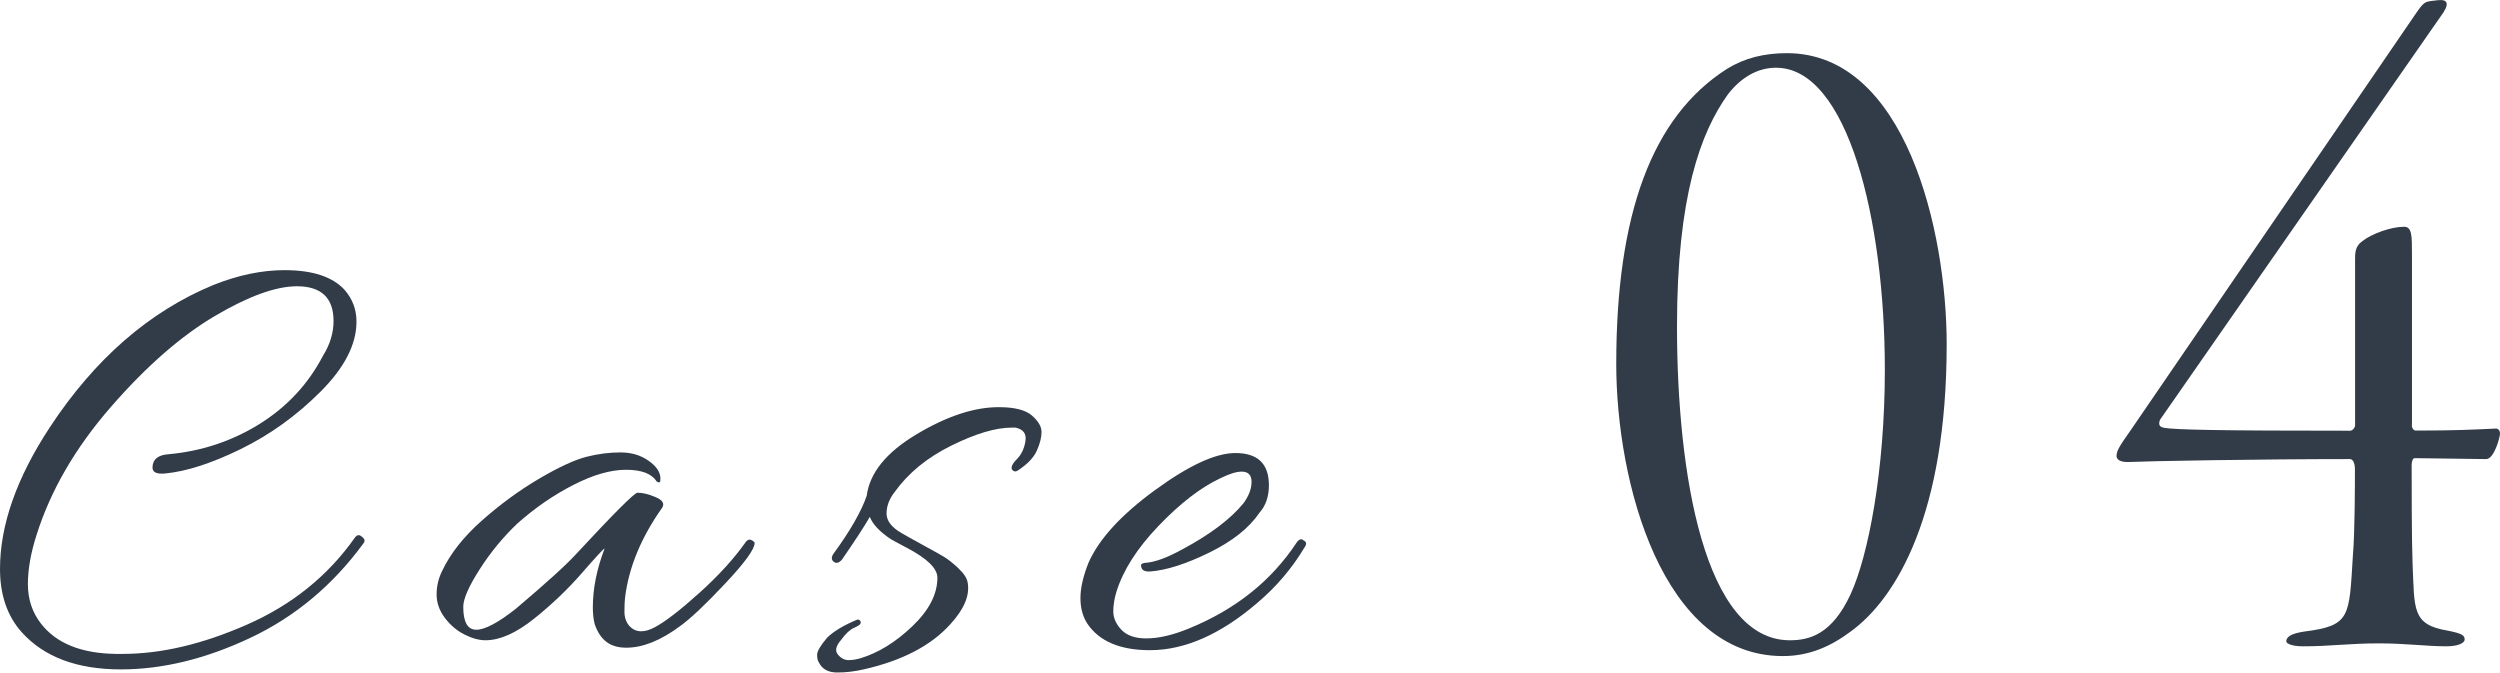
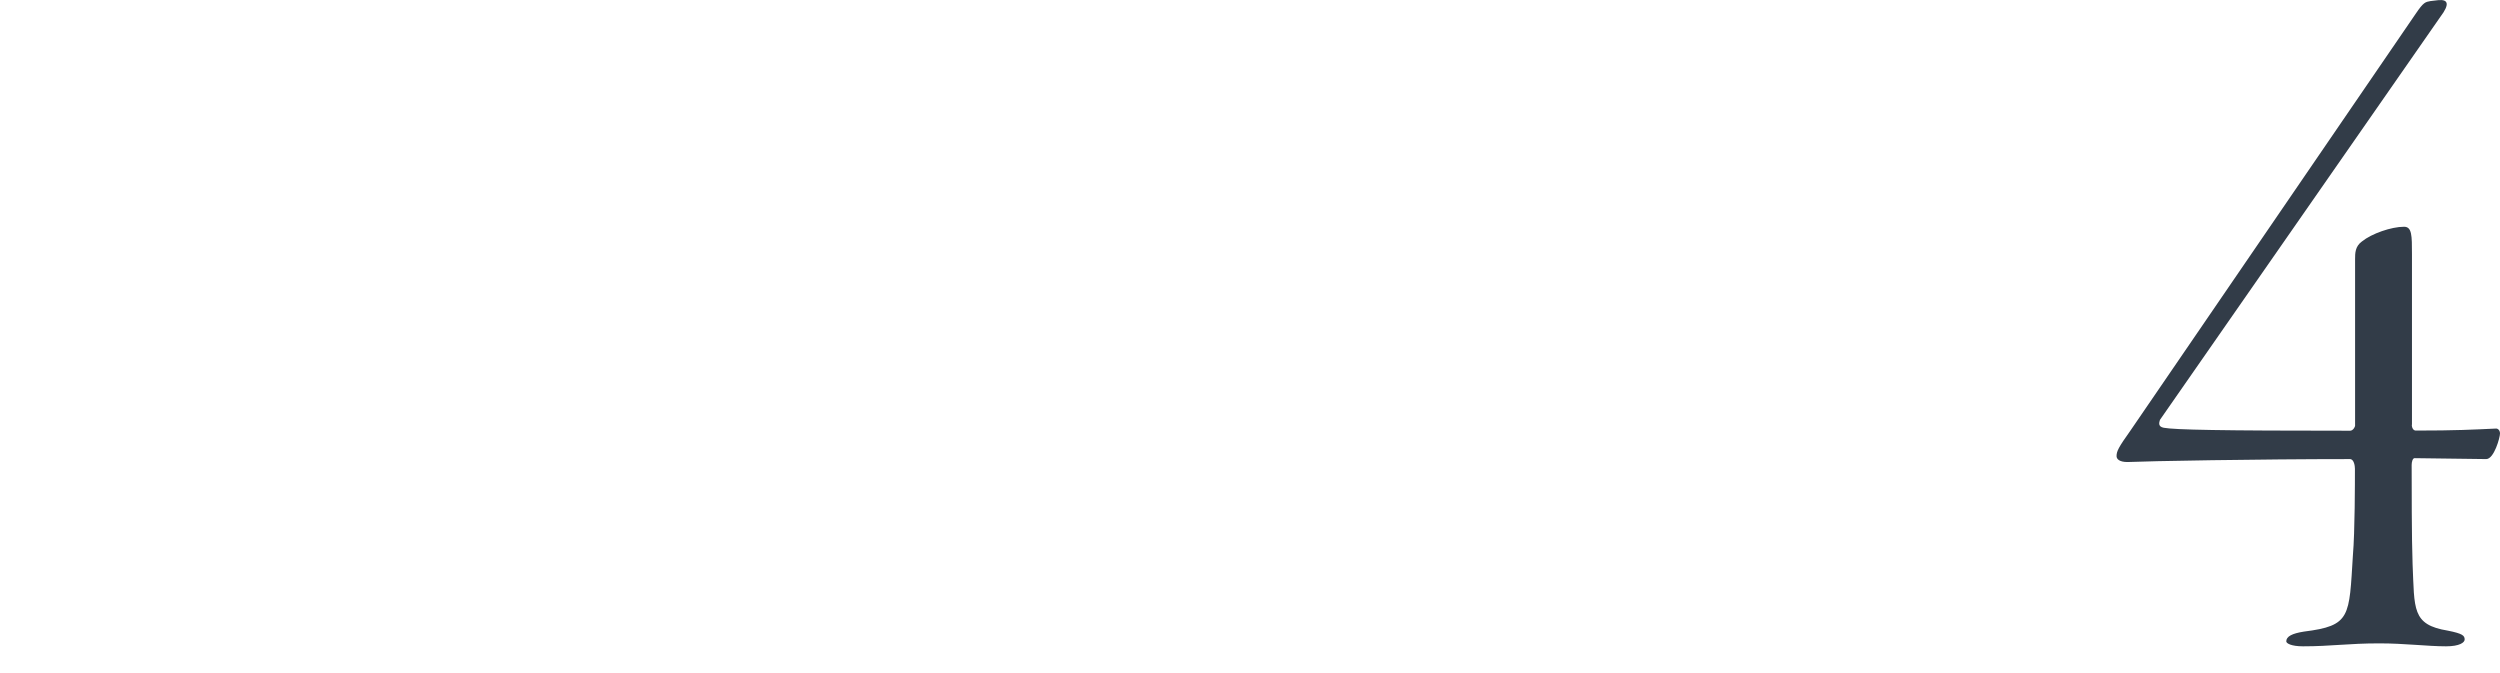
<svg xmlns="http://www.w3.org/2000/svg" id="_レイヤー_2" viewBox="0 0 161.3 43.39">
  <defs>
    <style>.cls-1{fill:none;}.cls-2{fill:#323c48;}</style>
  </defs>
  <g id="design">
-     <path class="cls-2" d="M21.52,20.71c0-1.49-.79-2.24-2.36-2.24-1.36,0-3.13.64-5.3,1.92-2.17,1.28-4.41,3.23-6.7,5.86-2.29,2.63-3.89,5.38-4.8,8.26-.37,1.15-.56,2.21-.56,3.18s.28,1.82.84,2.54c.99,1.28,2.6,1.93,4.84,1.96h.44c2.48,0,5.16-.63,8.04-1.9,2.88-1.27,5.19-3.13,6.92-5.58.13-.19.27-.23.42-.12.15.11.22.2.22.28s-.03.15-.08.2c-1.97,2.69-4.4,4.72-7.28,6.08s-5.67,2.04-8.36,2.04c-2.83,0-4.96-.8-6.4-2.4-.93-1.04-1.4-2.4-1.4-4.08,0-2.83,1.07-5.87,3.2-9.12,2.91-4.43,6.43-7.49,10.56-9.2,1.6-.64,3.13-.96,4.6-.96,1.81,0,3.11.43,3.88,1.28.51.59.76,1.27.76,2.04,0,1.47-.77,2.97-2.32,4.52-1.55,1.55-3.26,2.78-5.14,3.7-1.88.92-3.51,1.45-4.9,1.58-.56.05-.83-.09-.8-.44.03-.48.36-.75,1-.8,2.13-.19,4.09-.83,5.88-1.94,1.79-1.11,3.16-2.58,4.12-4.42.45-.72.68-1.47.68-2.24Z" />
-     <path class="cls-2" d="M31.33,41.31c-.43,0-.89-.13-1.38-.38-.49-.25-.91-.61-1.26-1.08-.35-.47-.52-.97-.52-1.5s.12-1.04.36-1.52c.53-1.12,1.39-2.21,2.58-3.26,1.19-1.05,2.42-1.95,3.7-2.7,1.28-.75,2.29-1.21,3.04-1.4.75-.19,1.47-.28,2.18-.28s1.31.18,1.82.54c.51.36.76.74.76,1.14,0,.13-.01.21-.04.24-.03.03-.09.01-.2-.04-.32-.51-.98-.76-1.98-.76s-2.13.33-3.4.98-2.46,1.47-3.58,2.46c-.93.88-1.75,1.87-2.46,2.98-.71,1.11-1.06,1.91-1.06,2.42,0,.99.28,1.48.84,1.48s1.41-.45,2.56-1.36c1.89-1.6,3.19-2.77,3.88-3.52,2.45-2.64,3.77-3.96,3.96-3.96.32,0,.71.09,1.16.28.45.19.6.41.44.68-1.36,1.92-2.16,3.85-2.4,5.8-.03.24-.04.55-.04.92s.11.68.32.92c.4.43.95.45,1.64.08.69-.37,1.66-1.12,2.9-2.24,1.24-1.12,2.23-2.21,2.98-3.28.11-.13.23-.17.36-.1.13.07.2.13.2.18,0,.4-.63,1.27-1.9,2.62-1.27,1.35-2.23,2.26-2.9,2.74-1.25.93-2.41,1.4-3.48,1.4s-1.69-.51-2.04-1.52c-.08-.32-.12-.68-.12-1.08,0-1.2.25-2.47.76-3.8-.11.05-.6.59-1.48,1.6-.88,1.01-1.9,1.99-3.06,2.92-1.16.93-2.21,1.4-3.14,1.4Z" />
-     <path class="cls-2" d="M54.28,41.27c-.35.4-.42.72-.22.96.2.24.43.36.68.36s.51-.04.78-.12c1.15-.35,2.26-1.03,3.34-2.06,1.08-1.03,1.62-2.07,1.62-3.14,0-.59-.65-1.23-1.96-1.92-.61-.32-.96-.51-1.04-.56-.72-.48-1.17-.96-1.36-1.44-.37.64-.97,1.56-1.8,2.76-.19.21-.36.26-.52.14s-.17-.29-.04-.5c1.09-1.49,1.81-2.75,2.16-3.76.19-1.47,1.25-2.79,3.2-3.96,1.95-1.17,3.72-1.76,5.32-1.76,1.01,0,1.73.18,2.14.54.41.36.62.71.62,1.06s-.1.75-.3,1.2c-.2.45-.61.88-1.22,1.28-.16.11-.29.08-.4-.08-.05-.16.06-.38.34-.66.28-.28.46-.66.54-1.14.08-.48-.13-.77-.64-.88h-.24c-1.04,0-2.34.39-3.9,1.16s-2.78,1.77-3.66,3c-.35.45-.52.91-.52,1.38s.32.89.96,1.26c.27.16.72.41,1.36.76.64.35,1.09.6,1.36.76.27.16.59.41.96.76.37.35.57.67.6.96.13.8-.24,1.68-1.12,2.64-1.25,1.39-3.12,2.36-5.6,2.92-.56.13-1.13.2-1.7.2s-.97-.21-1.18-.64c-.08-.11-.12-.27-.12-.5s.21-.59.64-1.1c.4-.4,1.04-.79,1.92-1.16.08-.03.15-.01.2.04.05.05.07.12.04.2-.03.08-.17.17-.42.28-.25.11-.53.36-.82.76Z" />
-     <path class="cls-2" d="M79.71,29.23c1.44,0,2.16.69,2.16,2.08,0,.72-.2,1.31-.6,1.76-.67.99-1.75,1.85-3.24,2.58-1.49.73-2.76,1.14-3.8,1.22-.37.03-.57-.08-.6-.32-.03-.11,0-.17.1-.2.09-.03.17-.04.22-.04.61-.05,1.4-.35,2.36-.88,1.79-.96,3.09-1.95,3.92-2.96.35-.48.52-.94.52-1.38s-.21-.66-.64-.66c-.35,0-.81.15-1.4.44-1.25.59-2.57,1.61-3.96,3.06-1.39,1.45-2.29,2.87-2.72,4.26-.13.43-.2.85-.2,1.26s.17.81.52,1.18c.35.37.88.56,1.6.56.8,0,1.72-.21,2.76-.64,3.01-1.23,5.33-3.08,6.96-5.56.16-.21.31-.25.44-.12.11.05.16.12.16.2s-.04.17-.12.28c-.8,1.33-1.81,2.52-3.04,3.56-2.37,2.03-4.68,3.04-6.92,3.04-1.92,0-3.27-.57-4.04-1.72-.29-.45-.44-1-.44-1.64s.17-1.4.52-2.28c.67-1.52,2.09-3.08,4.28-4.68,2.19-1.6,3.92-2.4,5.2-2.4Z" />
-     <path class="cls-2" d="M125.6,22.21c0,10.94-3.23,16.39-6.2,18.54-1.27.95-2.66,1.58-4.37,1.58-7.78,0-10.75-11.2-10.75-18.85,0-9.62,2.28-15.94,7.15-19.04,1.14-.7,2.4-1.01,3.86-1.01,7.65,0,10.31,11.45,10.31,18.79ZM111.49,6.08c-1.77,2.47-3.29,6.58-3.29,14.99,0,9.49,1.77,20.24,7.28,20.24,1.27,0,2.72-.38,3.92-2.97,1.14-2.47,2.21-7.97,2.21-14.49,0-9.68-2.4-19.48-7.02-19.48-1.14,0-2.21.57-3.1,1.71Z" />
    <path class="cls-2" d="M155.61,27.4c0,.25.13.38.25.38,2.59,0,3.67-.06,5.19-.13.13,0,.25.13.25.32,0,.25-.38,1.65-.89,1.65l-4.62-.06c-.13,0-.19.25-.19.44,0,1.14,0,4.87.06,6.39.13,2.91-.06,3.92,2.28,4.3.95.19,1.08.32,1.08.57,0,.19-.32.44-1.2.44-1.2,0-2.66-.19-4.3-.19-2.02,0-3.1.19-4.93.19-.76,0-1.08-.19-1.08-.32,0-.32.38-.51,1.14-.63,3.04-.38,2.91-.95,3.16-4.93.13-1.52.13-4.74.13-5.57,0-.19-.06-.63-.32-.63-5.88,0-13.1.13-14.36.19-.51,0-.7-.19-.7-.38,0-.32.13-.57.89-1.64L155.86.89c.51-.76.63-.76.95-.82l.51-.06c.63-.06.76.25.13,1.08l-18.09,26c-.06.19-.13.44.25.51.7.13,3.61.19,12.02.19.19,0,.32-.25.32-.32v-10.75c0-.38,0-.82.44-1.14.63-.51,1.9-.95,2.72-.95.51,0,.51.57.51,1.77v11.01Z" />
    <rect class="cls-1" y="17.43" width="161.3" height="11.8" />
  </g>
</svg>